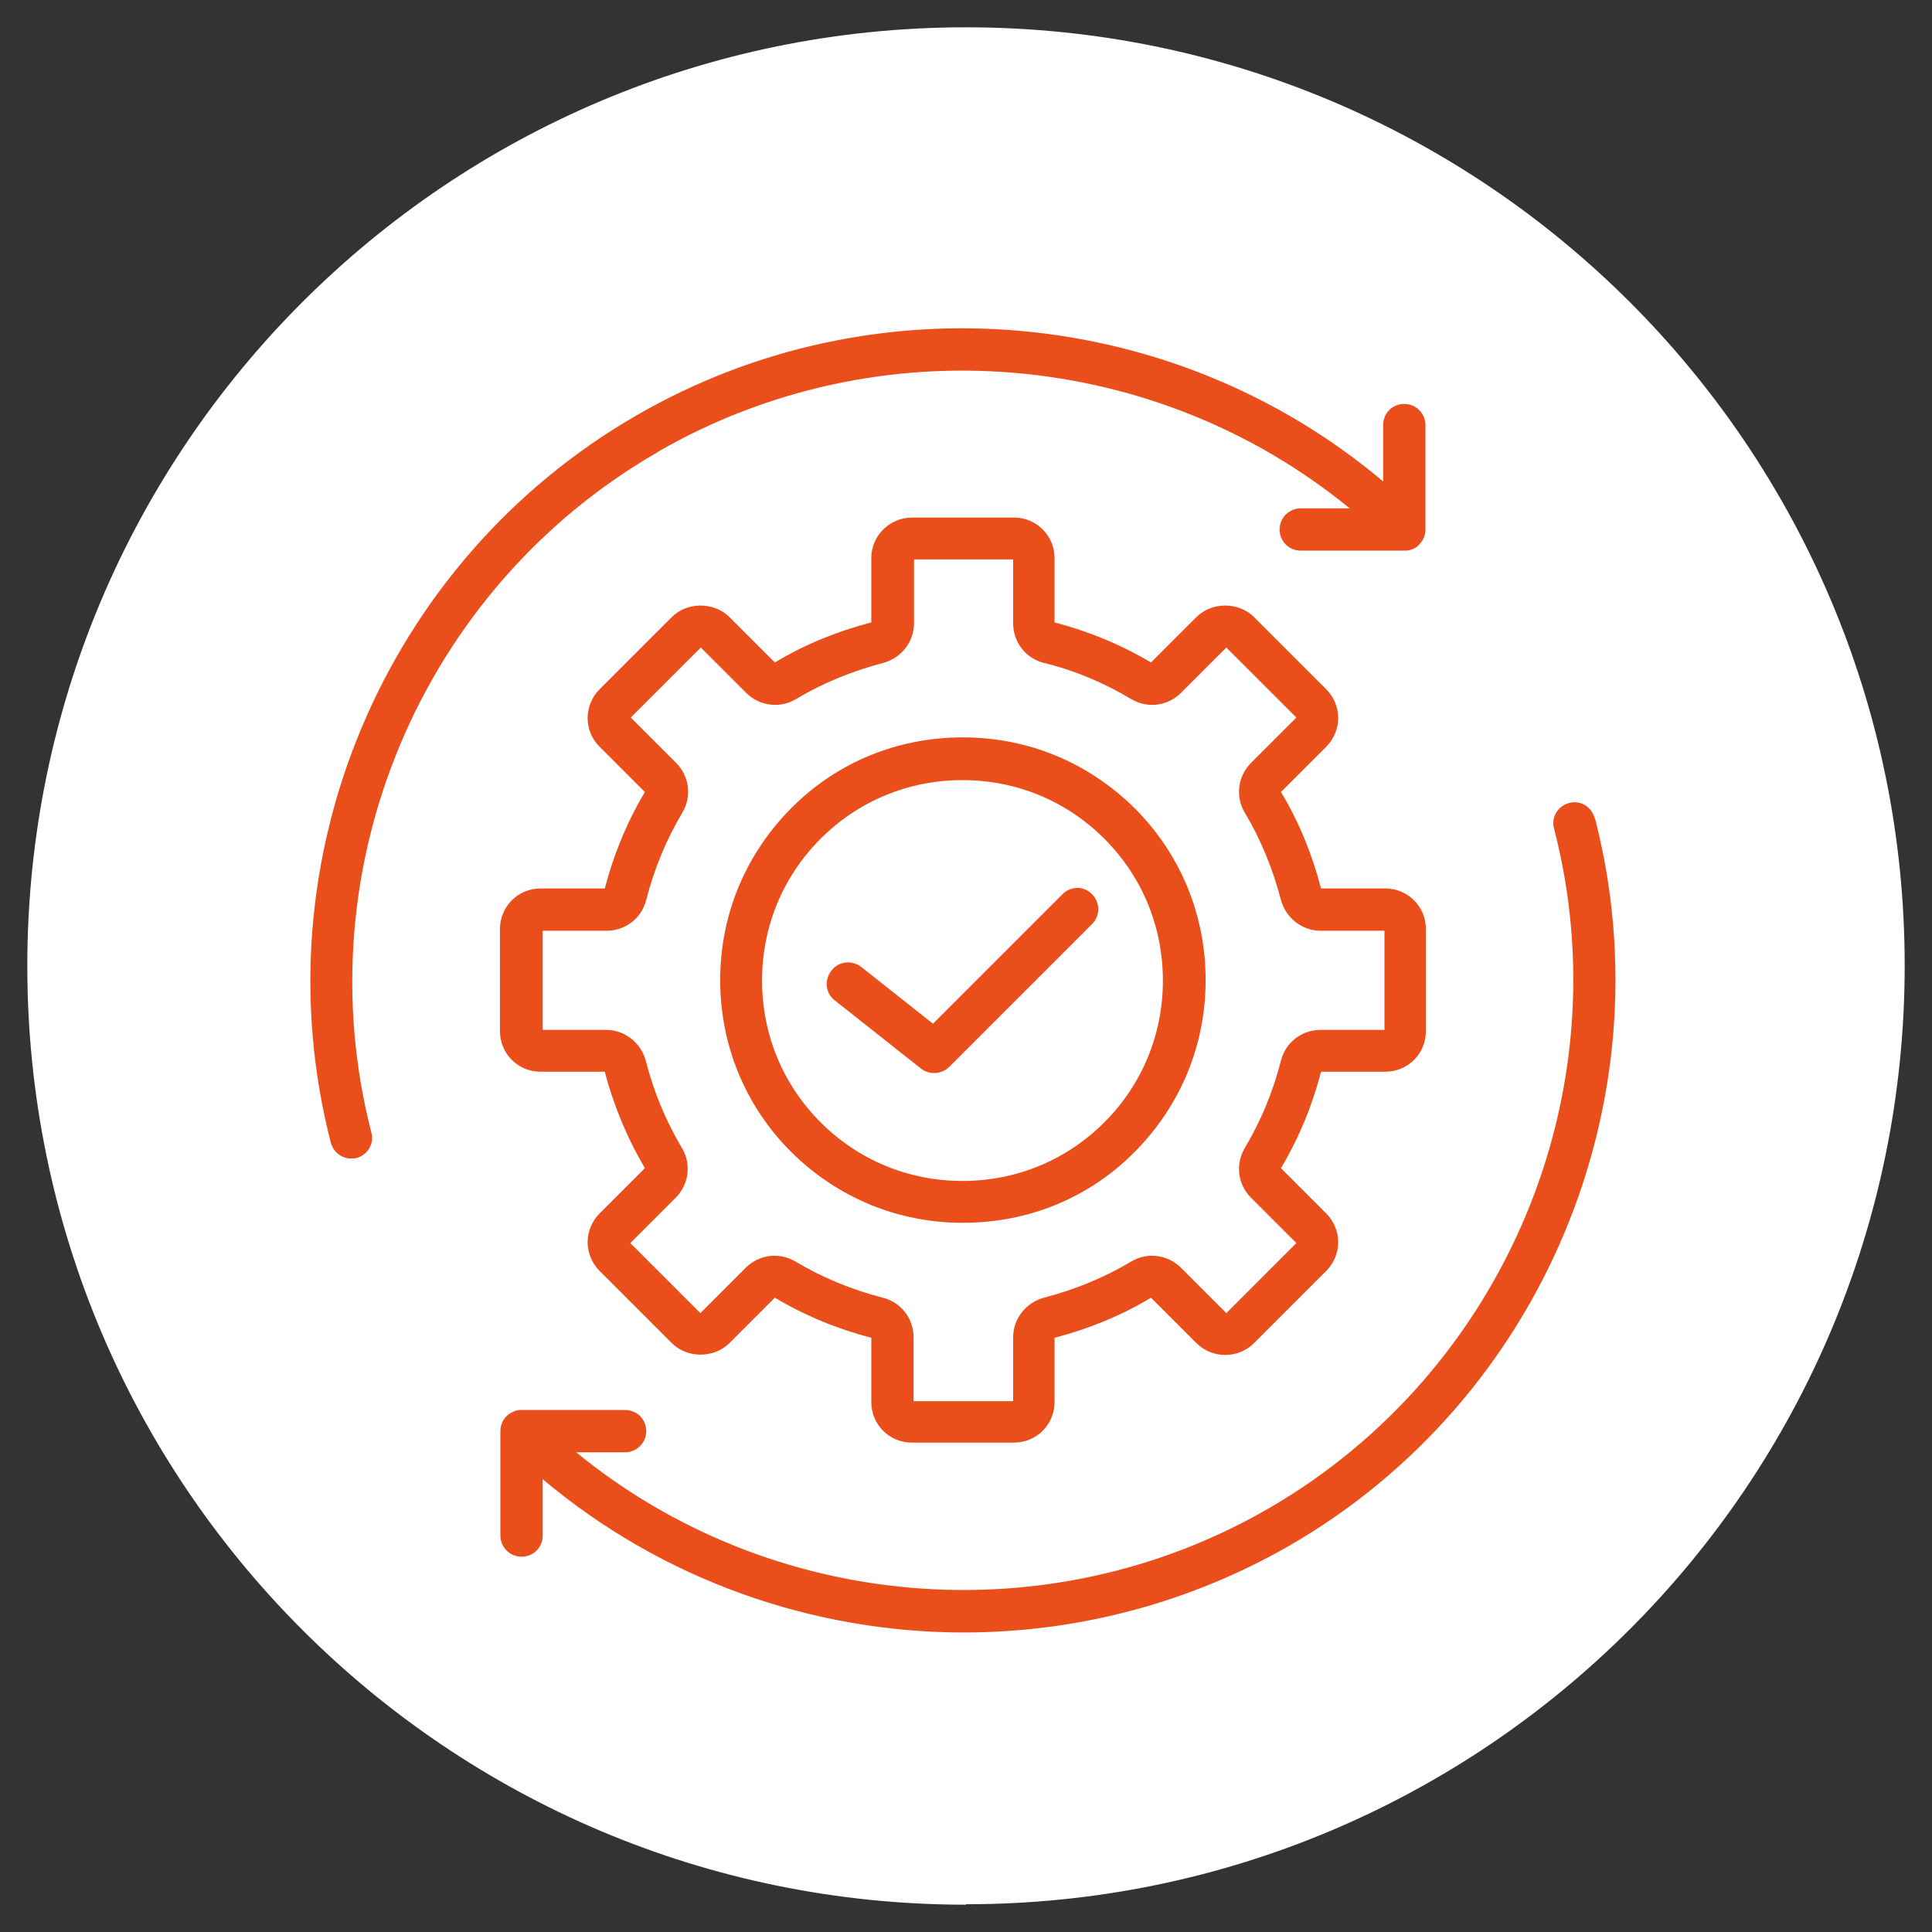
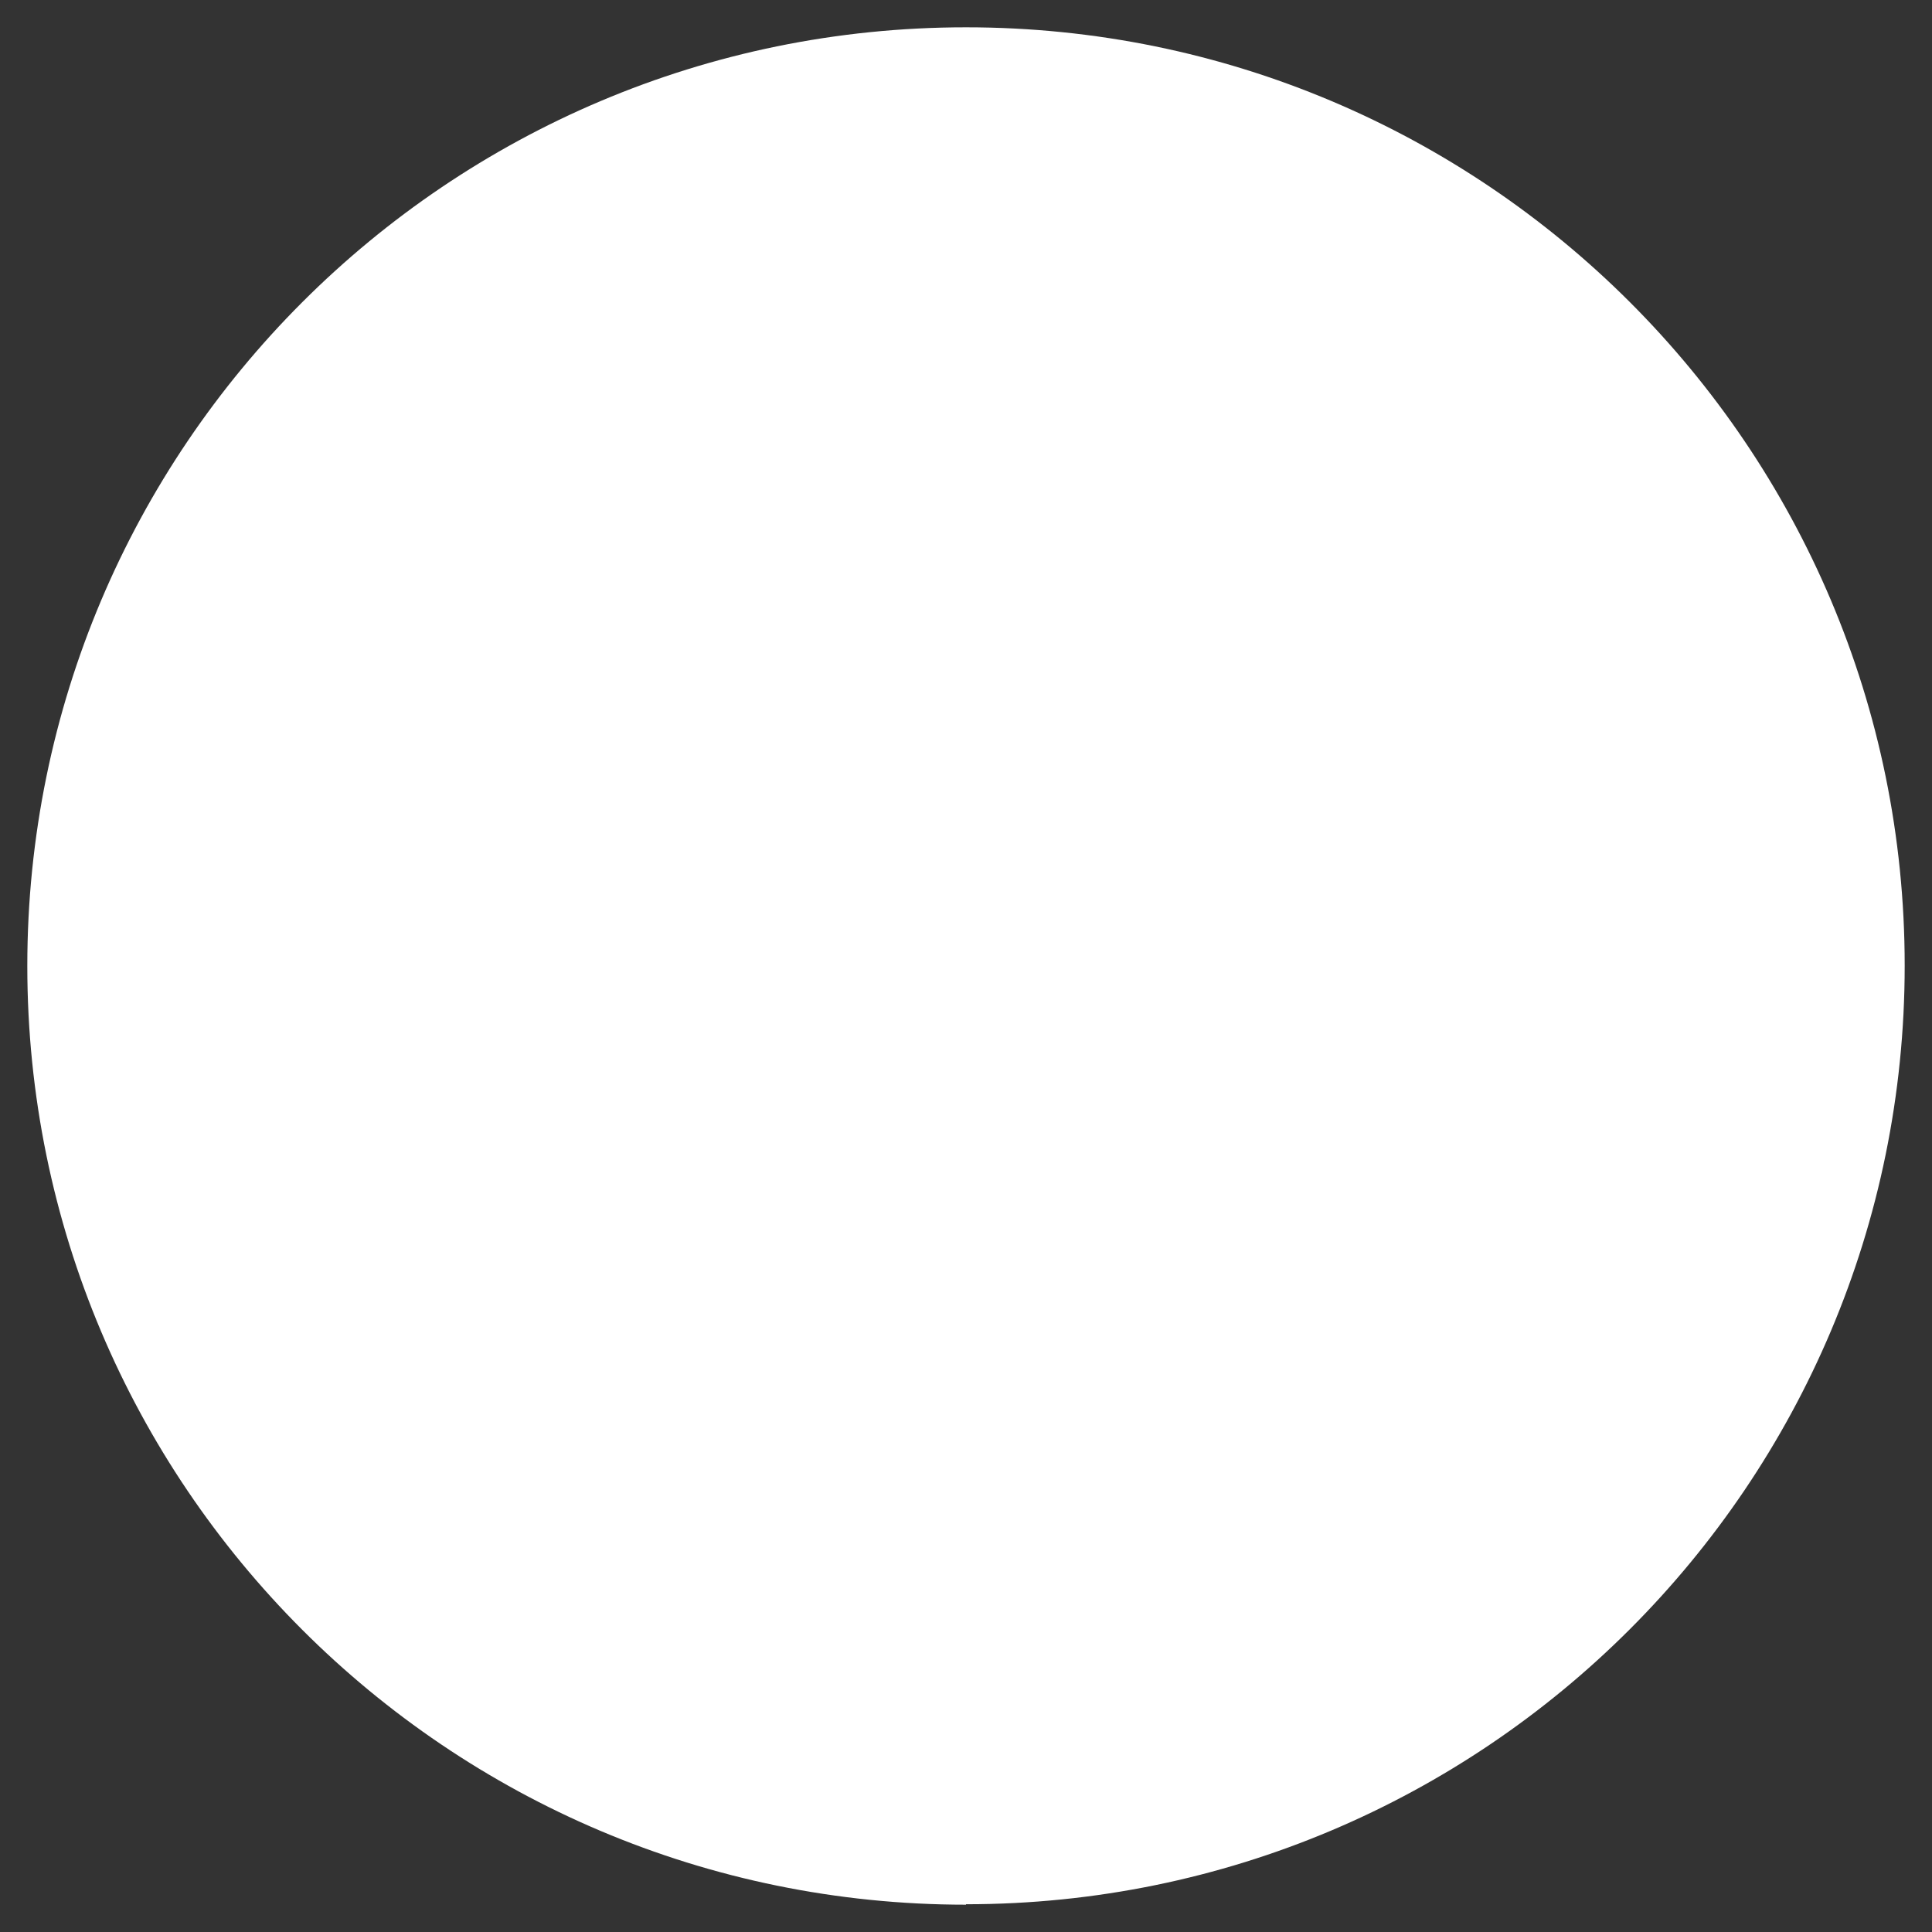
<svg xmlns="http://www.w3.org/2000/svg" id="Calque_1" data-name="Calque 1" version="1.1" viewBox="0 0 43.86 43.86">
  <rect x="0" y="0" width="43.86" height="43.86" fill="#333333" stroke="none" />
  <defs>
    <style> .cls-1 { fill: #e94e1b; } .cls-1, .cls-2 { stroke-width: 0px; } .cls-2 { fill: #fff; } </style>
  </defs>
  <path class="cls-2" d="M21.93,43.23c11.77,0,21.31-9.54,21.31-21.31S33.7.62,21.93.62.62,10.16.62,21.93s9.54,21.31,21.31,21.31" />
-   <path class="cls-1" d="M36.2,18.57c-.07-.26-.33-.41-.58-.34-.26.07-.41.33-.34.58,1.55,5.99-1.12,12.34-6.49,15.44-5.01,2.89-11.3,2.33-15.71-1.28h1.11c.26,0,.48-.21.48-.48s-.21-.48-.48-.48h-2.37c-.06,0-.12.01-.17.04-.06.02-.11.06-.16.11-.05.05-.08.1-.1.16-.02.05-.03.11-.03.17h0v2.37c0,.26.21.48.48.48s.48-.21.48-.48v-1.28c2.72,2.29,6.13,3.48,9.56,3.48,2.54,0,5.09-.65,7.39-1.97,5.74-3.31,8.59-10.1,6.94-16.51M14.93,10.26c5.01-2.89,11.3-2.33,15.71,1.28h-1.11c-.26,0-.48.21-.48.48s.21.48.48.48h2.36c.07,0,.13-.01.19-.04.06-.02.11-.06.15-.11.04-.05.08-.1.1-.16.02-.05.03-.1.03-.16v-2.38c0-.26-.21-.48-.48-.48s-.48.21-.48.48v1.28c-4.72-3.98-11.54-4.63-16.95-1.5-5.74,3.31-8.59,10.1-6.94,16.51.06.22.25.36.46.36.04,0,.08,0,.12-.01.26-.07.41-.33.34-.58-1.54-5.99,1.12-12.34,6.49-15.44M12.31,23.38h1.45c.42,0,.79.29.9.7.18.7.45,1.36.82,1.98.22.36.16.83-.14,1.13l-1.03,1.03,1.59,1.59,1.03-1.03c.3-.3.76-.36,1.13-.14.62.37,1.28.64,1.98.82.41.1.7.47.7.9v1.45h2.26v-1.45c0-.42.29-.79.7-.9.69-.18,1.36-.45,1.98-.82.36-.22.83-.16,1.13.14l1.03,1.03,1.59-1.59-1.03-1.03c-.3-.3-.36-.76-.14-1.13.37-.62.64-1.28.82-1.98.1-.41.47-.7.9-.7h1.45v-2.25h-1.45c-.42,0-.79-.29-.9-.7-.18-.69-.45-1.36-.82-1.98-.22-.36-.16-.83.14-1.13l1.03-1.03-1.59-1.59-1.03,1.03c-.3.3-.76.36-1.13.14-.62-.37-1.28-.65-1.98-.82-.41-.1-.7-.47-.7-.9v-1.45h-2.25v1.45c0,.42-.29.79-.7.9-.69.18-1.36.45-1.98.82-.36.22-.83.16-1.13-.14l-1.03-1.03-1.59,1.59,1.03,1.03c.3.3.36.76.14,1.13-.37.62-.64,1.28-.82,1.98-.1.41-.47.7-.9.7h-1.45v2.26ZM11.35,23.41v-2.32c0-.51.41-.92.92-.92h1.46c.2-.77.5-1.5.91-2.19l-1.03-1.03c-.18-.18-.27-.41-.27-.65s.1-.48.27-.65l1.64-1.64c.35-.35.96-.35,1.31,0l1.03,1.03c.68-.41,1.42-.71,2.19-.91v-1.46c0-.51.42-.92.92-.92h2.32c.51,0,.92.41.92.92v1.46c.77.2,1.5.5,2.19.91l1.03-1.03c.35-.35.96-.35,1.31,0l1.64,1.64c.17.17.27.41.27.65s-.1.48-.27.65l-1.03,1.03c.41.68.71,1.42.91,2.19h1.46c.51,0,.92.41.92.92v2.32c0,.51-.41.92-.92.92h-1.46c-.2.77-.5,1.5-.91,2.19l1.03,1.03c.17.17.27.41.27.65s-.1.48-.27.65l-1.64,1.64c-.36.36-.95.36-1.31,0l-1.03-1.03c-.68.41-1.42.71-2.19.91v1.46c0,.51-.41.92-.92.92h-2.32c-.51,0-.92-.41-.92-.92v-1.46c-.77-.2-1.5-.5-2.19-.91l-1.03,1.03c-.35.35-.96.35-1.31,0l-1.64-1.64c-.17-.17-.27-.41-.27-.65s.1-.48.27-.65l1.03-1.03c-.4-.68-.71-1.42-.91-2.19h-1.46c-.51,0-.92-.41-.92-.92M17.3,22.26c0,1.22.47,2.36,1.33,3.22.86.86,2,1.33,3.22,1.33s2.36-.47,3.22-1.33c.86-.86,1.33-2,1.33-3.22s-.47-2.36-1.33-3.22c-.86-.86-2-1.33-3.22-1.33s-2.36.47-3.22,1.33c-.86.86-1.33,2-1.33,3.22M17.96,26.15c-1.04-1.04-1.61-2.42-1.61-3.9s.57-2.85,1.61-3.9,2.42-1.61,3.9-1.61,2.85.57,3.9,1.61c1.04,1.04,1.61,2.42,1.61,3.9s-.57,2.85-1.61,3.9-2.42,1.61-3.9,1.61-2.85-.57-3.9-1.61M18.88,22.03c.16-.21.46-.24.67-.08l1.63,1.29,2.94-2.94c.19-.19.49-.19.67,0,.19.19.19.49,0,.68l-3.24,3.24c-.09.09-.22.14-.34.14-.1,0-.21-.03-.3-.1l-1.96-1.55c-.21-.16-.24-.46-.08-.67" />
</svg>